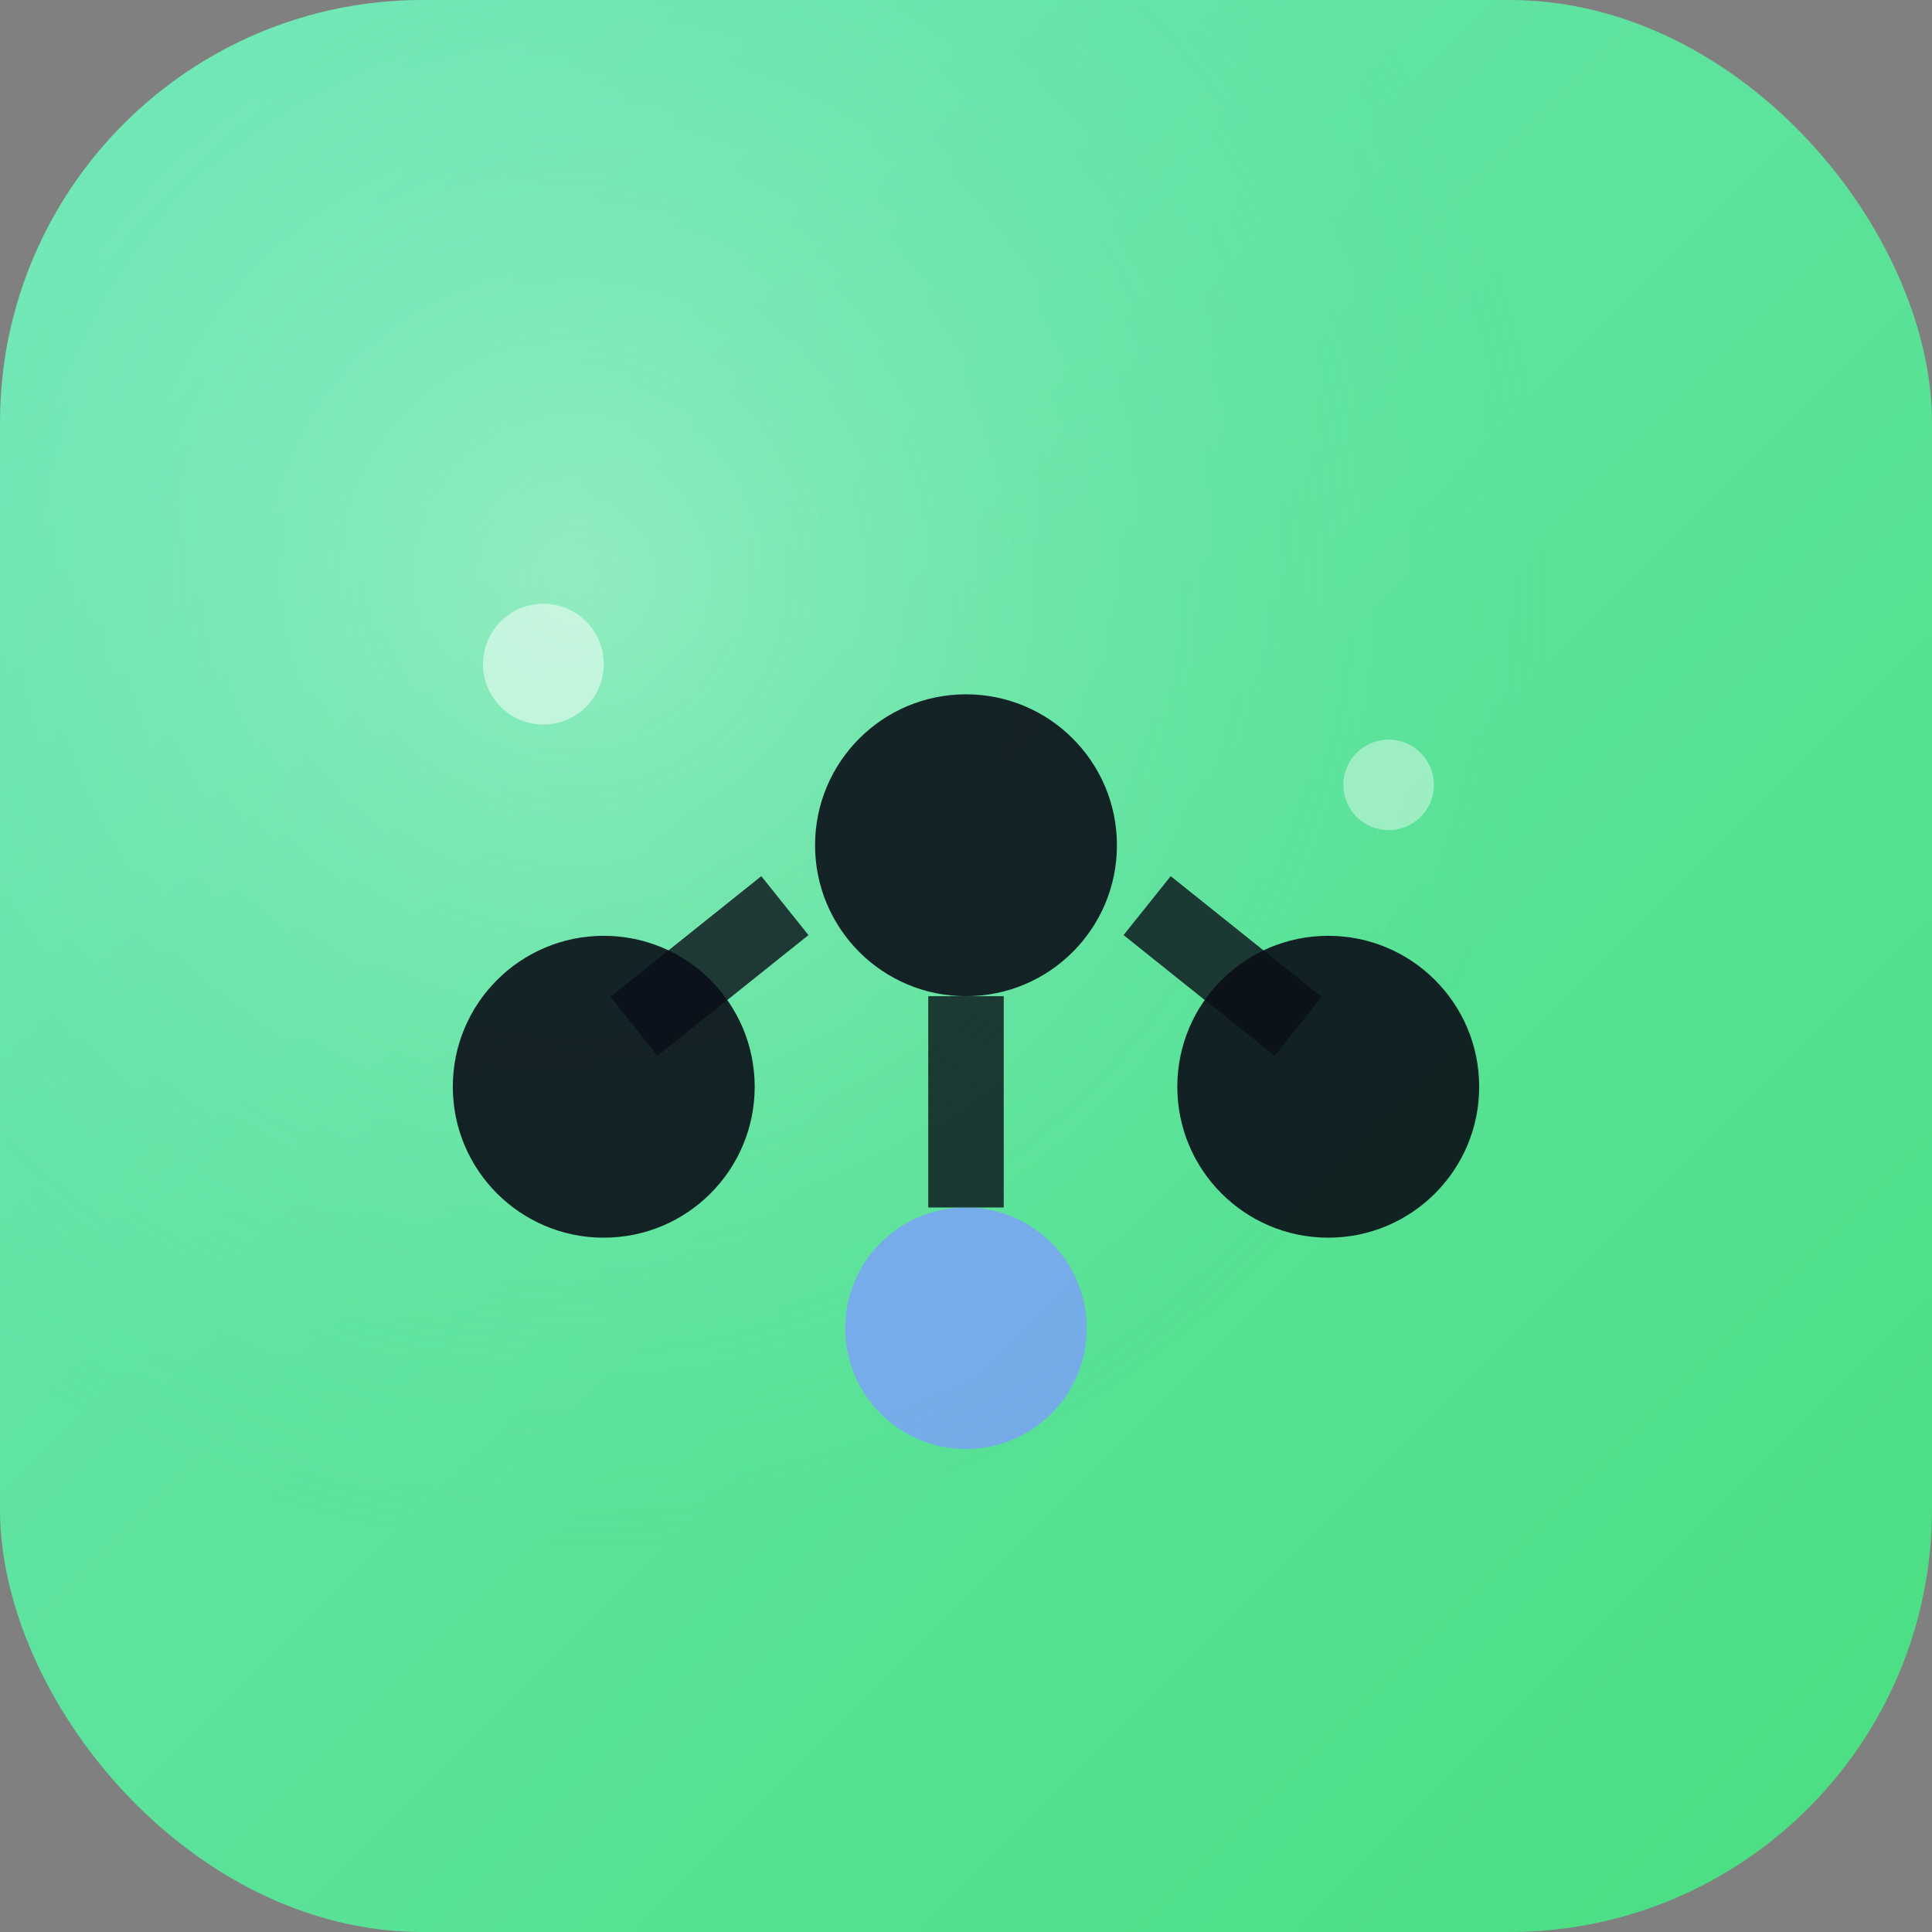
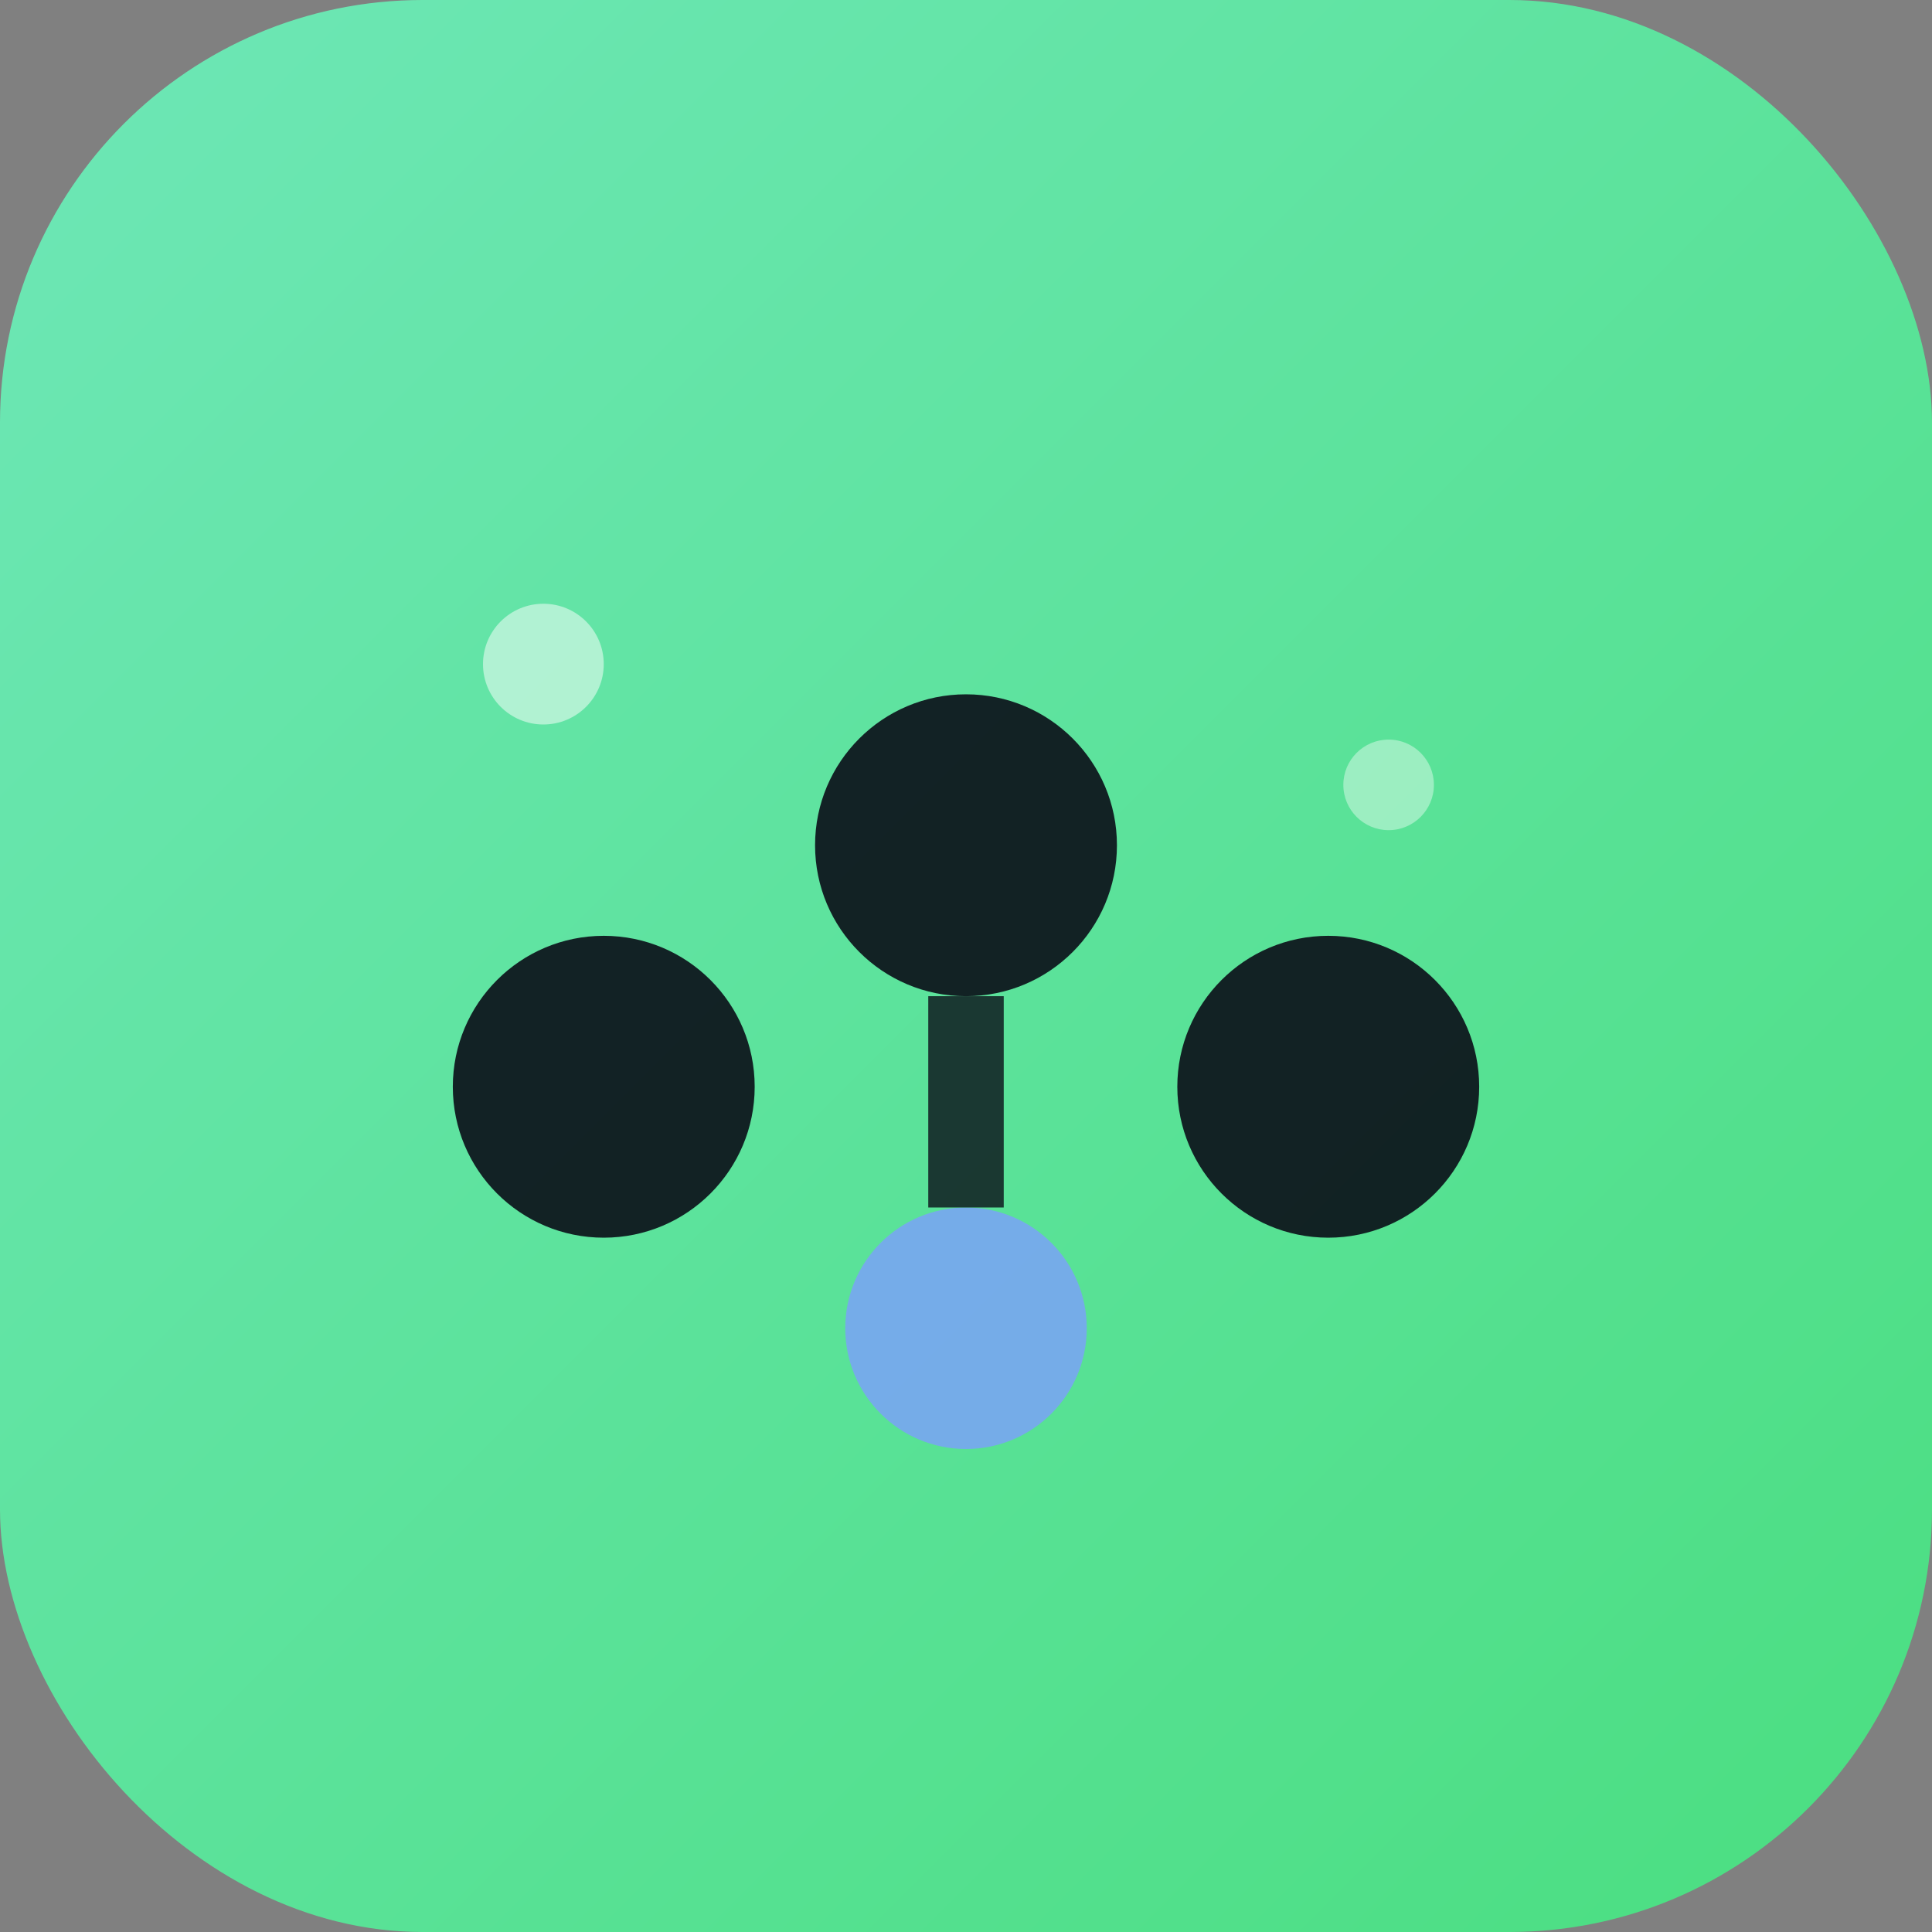
<svg xmlns="http://www.w3.org/2000/svg" viewBox="0 0 64 64" width="64" height="64">
  <rect x="0" y="0" width="64" height="64" fill="#808080" stroke="none" />
  <defs>
    <linearGradient id="bg" x1="0%" y1="0%" x2="100%" y2="100%">
      <stop offset="0%" style="stop-color:#6ee7b7;stop-opacity:1" />
      <stop offset="100%" style="stop-color:#4ade80;stop-opacity:1" />
    </linearGradient>
    <radialGradient id="glow" cx="30%" cy="30%">
      <stop offset="0%" style="stop-color:#ffffff;stop-opacity:0.3" />
      <stop offset="100%" style="stop-color:#6ee7b7;stop-opacity:0" />
    </radialGradient>
  </defs>
  <rect width="64" height="64" rx="14" fill="url(#bg)" />
-   <rect width="64" height="64" rx="14" fill="url(#glow)" />
  <circle cx="32" cy="28" r="5" fill="#0a0e18" opacity="0.9" />
  <circle cx="20" cy="36" r="5" fill="#0a0e18" opacity="0.9" />
  <circle cx="44" cy="36" r="5" fill="#0a0e18" opacity="0.9" />
-   <line x1="26" y1="30" x2="21" y2="34" stroke="#0a0e18" stroke-width="2.5" opacity="0.8" />
-   <line x1="38" y1="30" x2="43" y2="34" stroke="#0a0e18" stroke-width="2.5" opacity="0.8" />
  <circle cx="32" cy="44" r="4" fill="#7aa2f7" opacity="0.85" />
  <line x1="32" y1="33" x2="32" y2="40" stroke="#0a0e18" stroke-width="2.5" opacity="0.8" />
  <circle cx="18" cy="22" r="2" fill="#ffffff" opacity="0.5" />
  <circle cx="46" cy="26" r="1.5" fill="#ffffff" opacity="0.4" />
</svg>